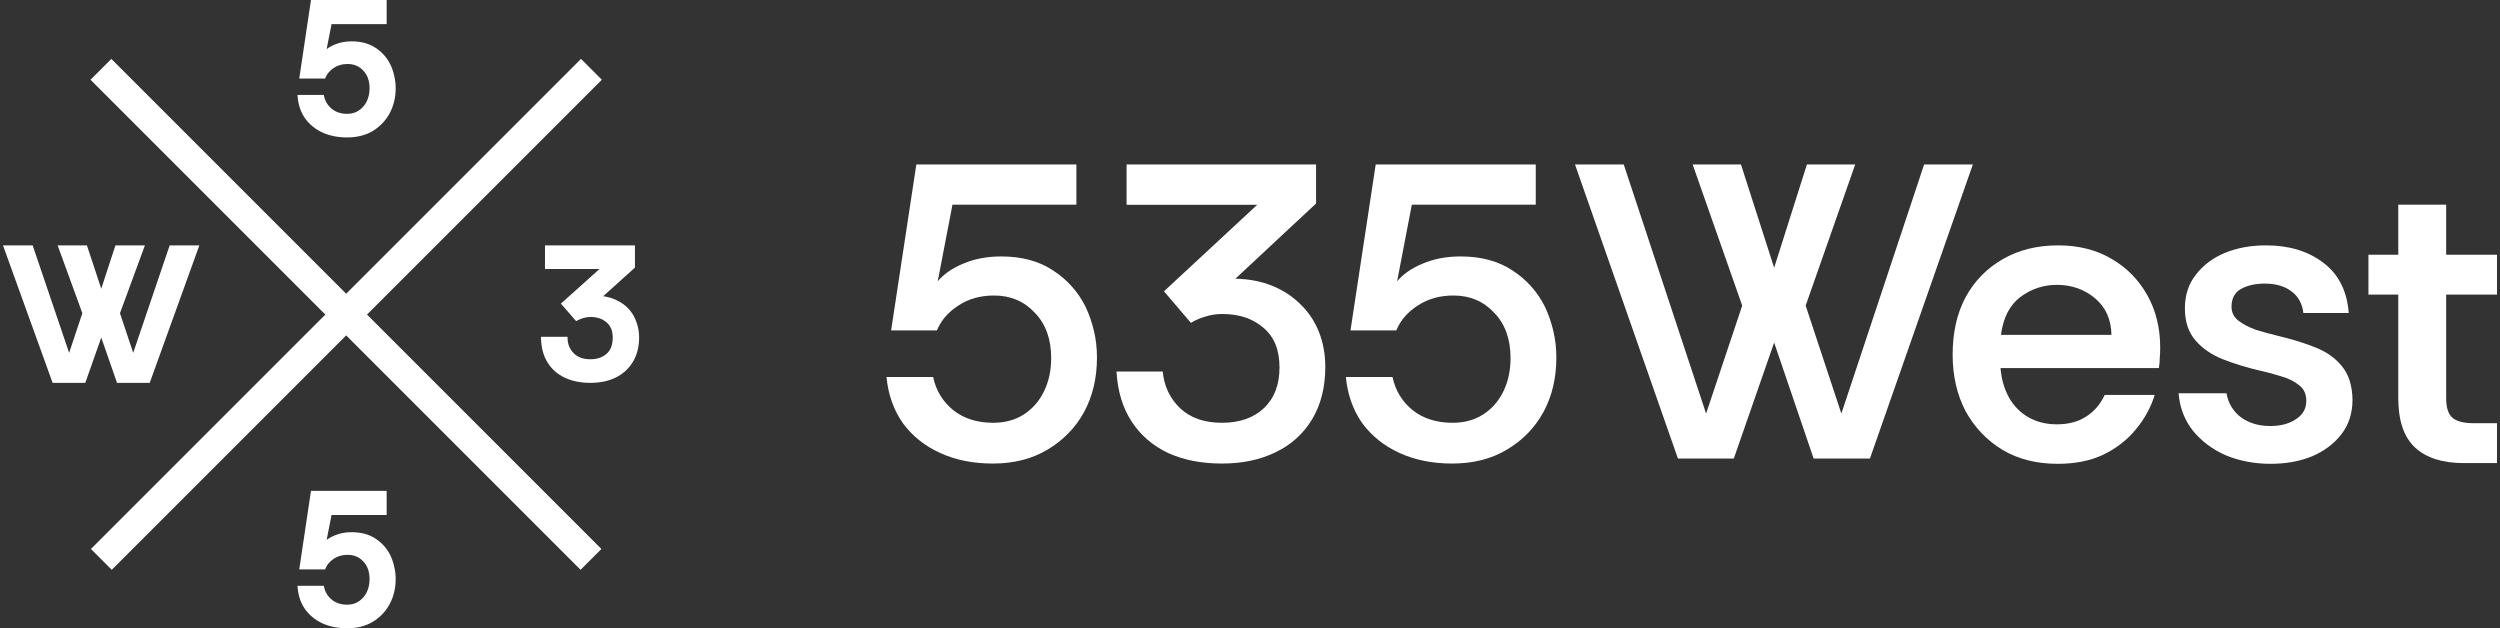
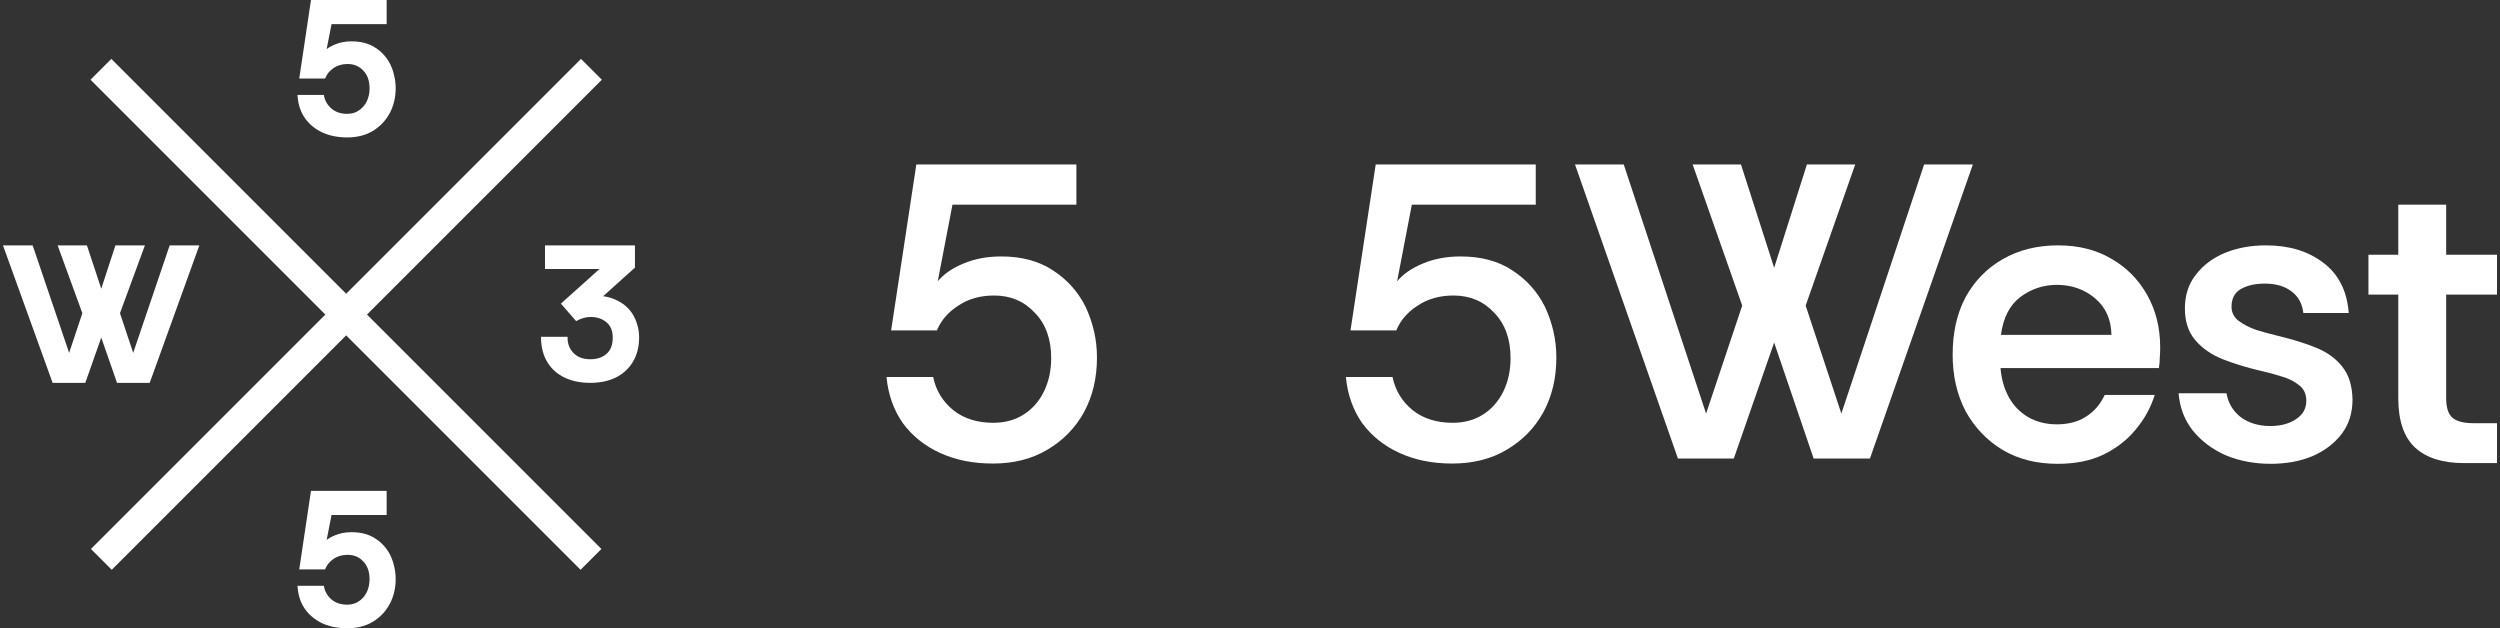
<svg xmlns="http://www.w3.org/2000/svg" width="191" height="48" viewBox="0 0 191 48" fill="none">
  <rect x="0" y="0" width="191" height="48" fill="#333333" stroke="none" />
  <path d="M23.305 9.039C23.643 9.508 24.089 9.871 24.642 10.129L24.643 10.129C25.196 10.377 25.825 10.5 26.527 10.5C27.271 10.5 27.923 10.338 28.479 10.008L28.481 10.007C29.034 9.67 29.464 9.217 29.77 8.651C30.077 8.084 30.229 7.445 30.229 6.736C30.229 6.42 30.195 6.119 30.126 5.831C30.067 5.534 29.973 5.247 29.845 4.971L29.845 4.969C29.587 4.431 29.21 3.997 28.715 3.669C28.213 3.326 27.591 3.159 26.857 3.159C26.395 3.159 25.973 3.238 25.594 3.398C25.35 3.495 25.137 3.612 24.956 3.749L25.33 1.846H29.54V0H23.759L22.863 6H24.838L24.867 5.93C24.992 5.635 25.201 5.388 25.5 5.187C25.794 4.99 26.145 4.889 26.555 4.889C27.043 4.889 27.438 5.056 27.749 5.387L27.75 5.388C28.07 5.718 28.235 6.167 28.235 6.75C28.235 7.119 28.161 7.452 28.017 7.752C27.872 8.042 27.671 8.271 27.411 8.442L27.41 8.443C27.163 8.611 26.87 8.697 26.527 8.697C26.052 8.697 25.662 8.569 25.351 8.319C25.036 8.056 24.84 7.733 24.759 7.347L24.74 7.255H22.729L22.739 7.379C22.788 8.013 22.976 8.567 23.305 9.037L23.305 9.039Z" fill="white" />
  <path d="M23.305 46.539C23.643 47.008 24.089 47.371 24.642 47.629L24.643 47.629C25.196 47.877 25.825 48 26.527 48C27.271 48 27.923 47.837 28.479 47.508L28.481 47.507C29.034 47.17 29.464 46.718 29.77 46.151C30.077 45.584 30.229 44.945 30.229 44.236C30.229 43.92 30.195 43.619 30.126 43.331C30.067 43.034 29.973 42.747 29.845 42.471L29.845 42.469C29.587 41.931 29.21 41.497 28.715 41.169C28.213 40.826 27.591 40.659 26.857 40.659C26.395 40.659 25.973 40.738 25.594 40.898C25.35 40.995 25.137 41.112 24.956 41.249L25.33 39.346H29.54V37.5H23.759L22.863 43.5H24.838L24.867 43.43C24.992 43.135 25.201 42.888 25.5 42.687C25.794 42.49 26.145 42.389 26.555 42.389C27.043 42.389 27.438 42.556 27.749 42.887L27.75 42.888C28.07 43.218 28.235 43.667 28.235 44.25C28.235 44.618 28.161 44.952 28.017 45.252C27.872 45.542 27.671 45.771 27.411 45.942L27.41 45.943C27.163 46.111 26.87 46.197 26.527 46.197C26.052 46.197 25.662 46.069 25.351 45.819C25.036 45.556 24.84 45.233 24.759 44.847L24.74 44.755H22.729L22.739 44.879C22.788 45.513 22.976 46.067 23.305 46.538L23.305 46.539Z" fill="white" />
  <path d="M4.02 29.25L0.229 18.75H2.496L5.282 26.958L6.292 23.928L4.404 18.75H6.641L7.736 22.057L8.817 18.75H11.07L9.166 23.929L10.176 26.958L12.962 18.75H15.229L11.438 29.25H8.941L7.736 25.789L6.517 29.25H4.02Z" fill="white" />
  <path d="M43.36 25.731H41.329L41.332 25.849C41.352 26.577 41.52 27.199 41.843 27.71C42.165 28.22 42.607 28.605 43.169 28.864C43.728 29.123 44.373 29.25 45.102 29.25C45.832 29.25 46.478 29.118 47.038 28.849L47.039 28.848C47.6 28.57 48.037 28.17 48.349 27.651C48.671 27.12 48.829 26.493 48.829 25.774C48.829 25.377 48.764 24.999 48.634 24.64C48.514 24.271 48.328 23.941 48.076 23.651C47.823 23.359 47.506 23.124 47.126 22.945C46.819 22.788 46.471 22.684 46.082 22.63L48.51 20.445V18.75H41.637V20.553H45.801L42.852 23.197L44.018 24.536L44.101 24.49C44.247 24.408 44.403 24.344 44.568 24.299L44.57 24.298L44.572 24.297C44.744 24.244 44.925 24.216 45.117 24.216C45.616 24.216 46.018 24.354 46.332 24.621L46.333 24.622C46.649 24.884 46.813 25.267 46.813 25.788C46.813 26.353 46.652 26.759 46.345 27.029C46.032 27.305 45.621 27.447 45.102 27.447C44.556 27.447 44.138 27.291 43.836 26.991C43.53 26.686 43.371 26.306 43.362 25.844L43.36 25.731Z" fill="white" />
  <path d="M28.038 24.032L45.947 41.941L44.356 43.532L26.447 25.623L8.538 43.532L6.947 41.941L24.856 24.032L6.915 6.091L8.506 4.5L26.447 22.441L44.388 4.5L45.979 6.091L28.038 24.032Z" fill="white" />
  <path d="M173.473 35.436C172.254 35.436 171.12 35.222 170.071 34.794C169.044 34.345 168.199 33.714 167.535 32.901C166.893 32.088 166.53 31.135 166.444 30.044H170.103C170.232 30.793 170.595 31.403 171.194 31.874C171.815 32.323 172.564 32.548 173.441 32.548C174.233 32.548 174.886 32.377 175.399 32.034C175.934 31.692 176.202 31.221 176.202 30.622C176.202 30.108 176.02 29.712 175.656 29.434C175.292 29.135 174.843 28.91 174.308 28.76C173.773 28.589 173.217 28.439 172.639 28.311C171.633 28.075 170.692 27.787 169.814 27.444C168.958 27.102 168.263 26.62 167.728 26C167.193 25.379 166.926 24.566 166.926 23.56C166.926 22.555 167.204 21.699 167.76 20.993C168.316 20.265 169.055 19.709 169.975 19.324C170.916 18.938 171.965 18.746 173.12 18.746C174.875 18.746 176.33 19.184 177.486 20.062C178.662 20.939 179.315 22.223 179.443 23.913H175.977C175.891 23.186 175.581 22.63 175.046 22.244C174.533 21.859 173.859 21.667 173.024 21.667C172.296 21.667 171.687 21.806 171.194 22.084C170.724 22.362 170.488 22.811 170.488 23.432C170.488 23.86 170.66 24.213 171.002 24.491C171.366 24.769 171.815 25.005 172.35 25.197C172.906 25.369 173.452 25.518 173.987 25.647C175.078 25.904 176.052 26.203 176.908 26.546C177.764 26.888 178.438 27.369 178.93 27.99C179.443 28.61 179.711 29.456 179.732 30.526C179.732 31.553 179.454 32.43 178.898 33.157C178.341 33.885 177.593 34.452 176.651 34.859C175.709 35.244 174.65 35.436 173.473 35.436Z" fill="white" />
  <path d="M110.945 35.415C109.448 35.415 108.11 35.147 106.934 34.612C105.757 34.077 104.805 33.318 104.077 32.334C103.371 31.328 102.954 30.151 102.825 28.803H106.388C106.602 29.83 107.115 30.675 107.928 31.339C108.741 31.981 109.758 32.301 110.977 32.301C111.876 32.301 112.657 32.088 113.32 31.66C113.984 31.232 114.497 30.643 114.861 29.895C115.225 29.146 115.406 28.3 115.406 27.359C115.406 25.904 114.989 24.749 114.155 23.893C113.342 23.016 112.304 22.577 111.042 22.577C109.993 22.577 109.084 22.834 108.314 23.347C107.543 23.839 106.998 24.471 106.677 25.241H103.178L105.104 12.564H117.332V15.636H107.864L106.741 21.486C107.212 20.93 107.864 20.48 108.699 20.138C109.555 19.774 110.517 19.592 111.587 19.592C113.149 19.592 114.465 19.945 115.535 20.651C116.626 21.357 117.46 22.288 118.038 23.444C118.316 24.043 118.53 24.663 118.68 25.305C118.83 25.947 118.905 26.621 118.905 27.327C118.905 28.889 118.573 30.28 117.91 31.499C117.246 32.697 116.316 33.65 115.118 34.356C113.941 35.062 112.55 35.415 110.945 35.415Z" fill="white" />
  <path d="M157.207 35.436C155.602 35.436 154.2 35.083 153.002 34.377C151.803 33.65 150.862 32.665 150.177 31.424C149.514 30.162 149.182 28.717 149.182 27.091C149.182 25.401 149.514 23.935 150.177 22.694C150.862 21.453 151.803 20.49 153.002 19.805C154.221 19.099 155.634 18.746 157.239 18.746C158.801 18.746 160.159 19.088 161.315 19.773C162.47 20.436 163.38 21.356 164.043 22.533C164.707 23.71 165.038 25.048 165.038 26.546C165.038 26.845 165.028 27.113 165.006 27.348C165.006 27.583 164.985 27.84 164.942 28.118H152.841C152.905 28.953 153.119 29.702 153.483 30.365C153.847 31.007 154.339 31.51 154.96 31.874C155.602 32.237 156.329 32.419 157.142 32.419C158.02 32.419 158.758 32.227 159.357 31.841C159.978 31.456 160.459 30.9 160.801 30.172H164.621C164.321 31.135 163.84 32.013 163.177 32.804C162.535 33.596 161.711 34.238 160.705 34.73C159.721 35.201 158.555 35.436 157.207 35.436ZM152.873 25.582H161.315C161.294 24.406 160.876 23.475 160.063 22.79C159.25 22.105 158.276 21.763 157.142 21.763C156.115 21.763 155.184 22.073 154.35 22.694C153.537 23.314 153.045 24.277 152.873 25.582Z" fill="white" />
  <path d="M128.194 35.032L120.33 12.564H124.054L130.345 31.597L133.105 23.348L129.318 12.564H133.009L135.545 20.459L138.048 12.564H141.739L137.952 23.348L140.68 31.597L147.003 12.564H150.727L142.863 35.032H138.562L135.545 26.173L132.463 35.032H128.194Z" fill="white" />
  <path d="M188.235 35.38C186.609 35.38 185.368 34.984 184.512 34.193C183.656 33.401 183.228 32.139 183.228 30.405V22.509H180.949V19.46H183.228V15.638H186.887V19.46H190.771V22.509H186.887V30.437C186.887 31.165 187.058 31.668 187.401 31.946C187.743 32.203 188.257 32.331 188.941 32.331H190.771V35.38H188.235Z" fill="white" />
  <path d="M75.849 35.415C74.351 35.415 73.014 35.147 71.837 34.612C70.66 34.077 69.708 33.318 68.981 32.334C68.275 31.328 67.858 30.151 67.729 28.803H71.292C71.505 29.83 72.019 30.675 72.832 31.339C73.645 31.981 74.662 32.301 75.881 32.301C76.78 32.301 77.561 32.088 78.224 31.66C78.887 31.232 79.401 30.643 79.764 29.895C80.128 29.146 80.31 28.3 80.31 27.359C80.31 25.904 79.893 24.749 79.058 23.893C78.245 23.016 77.208 22.577 75.945 22.577C74.897 22.577 73.987 22.834 73.217 23.347C72.447 23.839 71.901 24.471 71.58 25.241H68.082L70.008 12.564H82.236V15.636H72.768L71.645 21.486C72.115 20.93 72.768 20.48 73.602 20.138C74.458 19.774 75.421 19.592 76.491 19.592C78.053 19.592 79.369 19.945 80.438 20.651C81.53 21.357 82.364 22.288 82.942 23.444C83.22 24.043 83.434 24.663 83.584 25.305C83.733 25.947 83.808 26.621 83.808 27.327C83.808 28.889 83.477 30.28 82.813 31.499C82.15 32.697 81.219 33.65 80.021 34.356C78.844 35.062 77.454 35.415 75.849 35.415Z" fill="white" />
-   <path d="M93.357 35.415C91.795 35.415 90.425 35.147 89.249 34.612C88.072 34.056 87.141 33.254 86.457 32.205C85.772 31.157 85.387 29.884 85.301 28.386H88.832C88.938 29.499 89.377 30.429 90.147 31.178C90.939 31.927 92.009 32.301 93.357 32.301C94.705 32.301 95.775 31.927 96.566 31.178C97.358 30.429 97.754 29.392 97.754 28.065C97.754 26.738 97.347 25.733 96.534 25.048C95.721 24.342 94.673 23.989 93.389 23.989C92.939 23.989 92.512 24.053 92.105 24.182C91.72 24.289 91.346 24.449 90.982 24.663L88.928 22.256L96.053 15.645H86.071V12.564H100.546V15.548L94.384 21.293C95.432 21.315 96.374 21.497 97.208 21.839C98.043 22.181 98.759 22.652 99.358 23.251C99.979 23.85 100.45 24.556 100.77 25.369C101.091 26.182 101.252 27.07 101.252 28.033C101.252 29.573 100.92 30.9 100.257 32.013C99.594 33.125 98.663 33.97 97.465 34.548C96.288 35.126 94.919 35.415 93.357 35.415Z" fill="white" />
</svg>